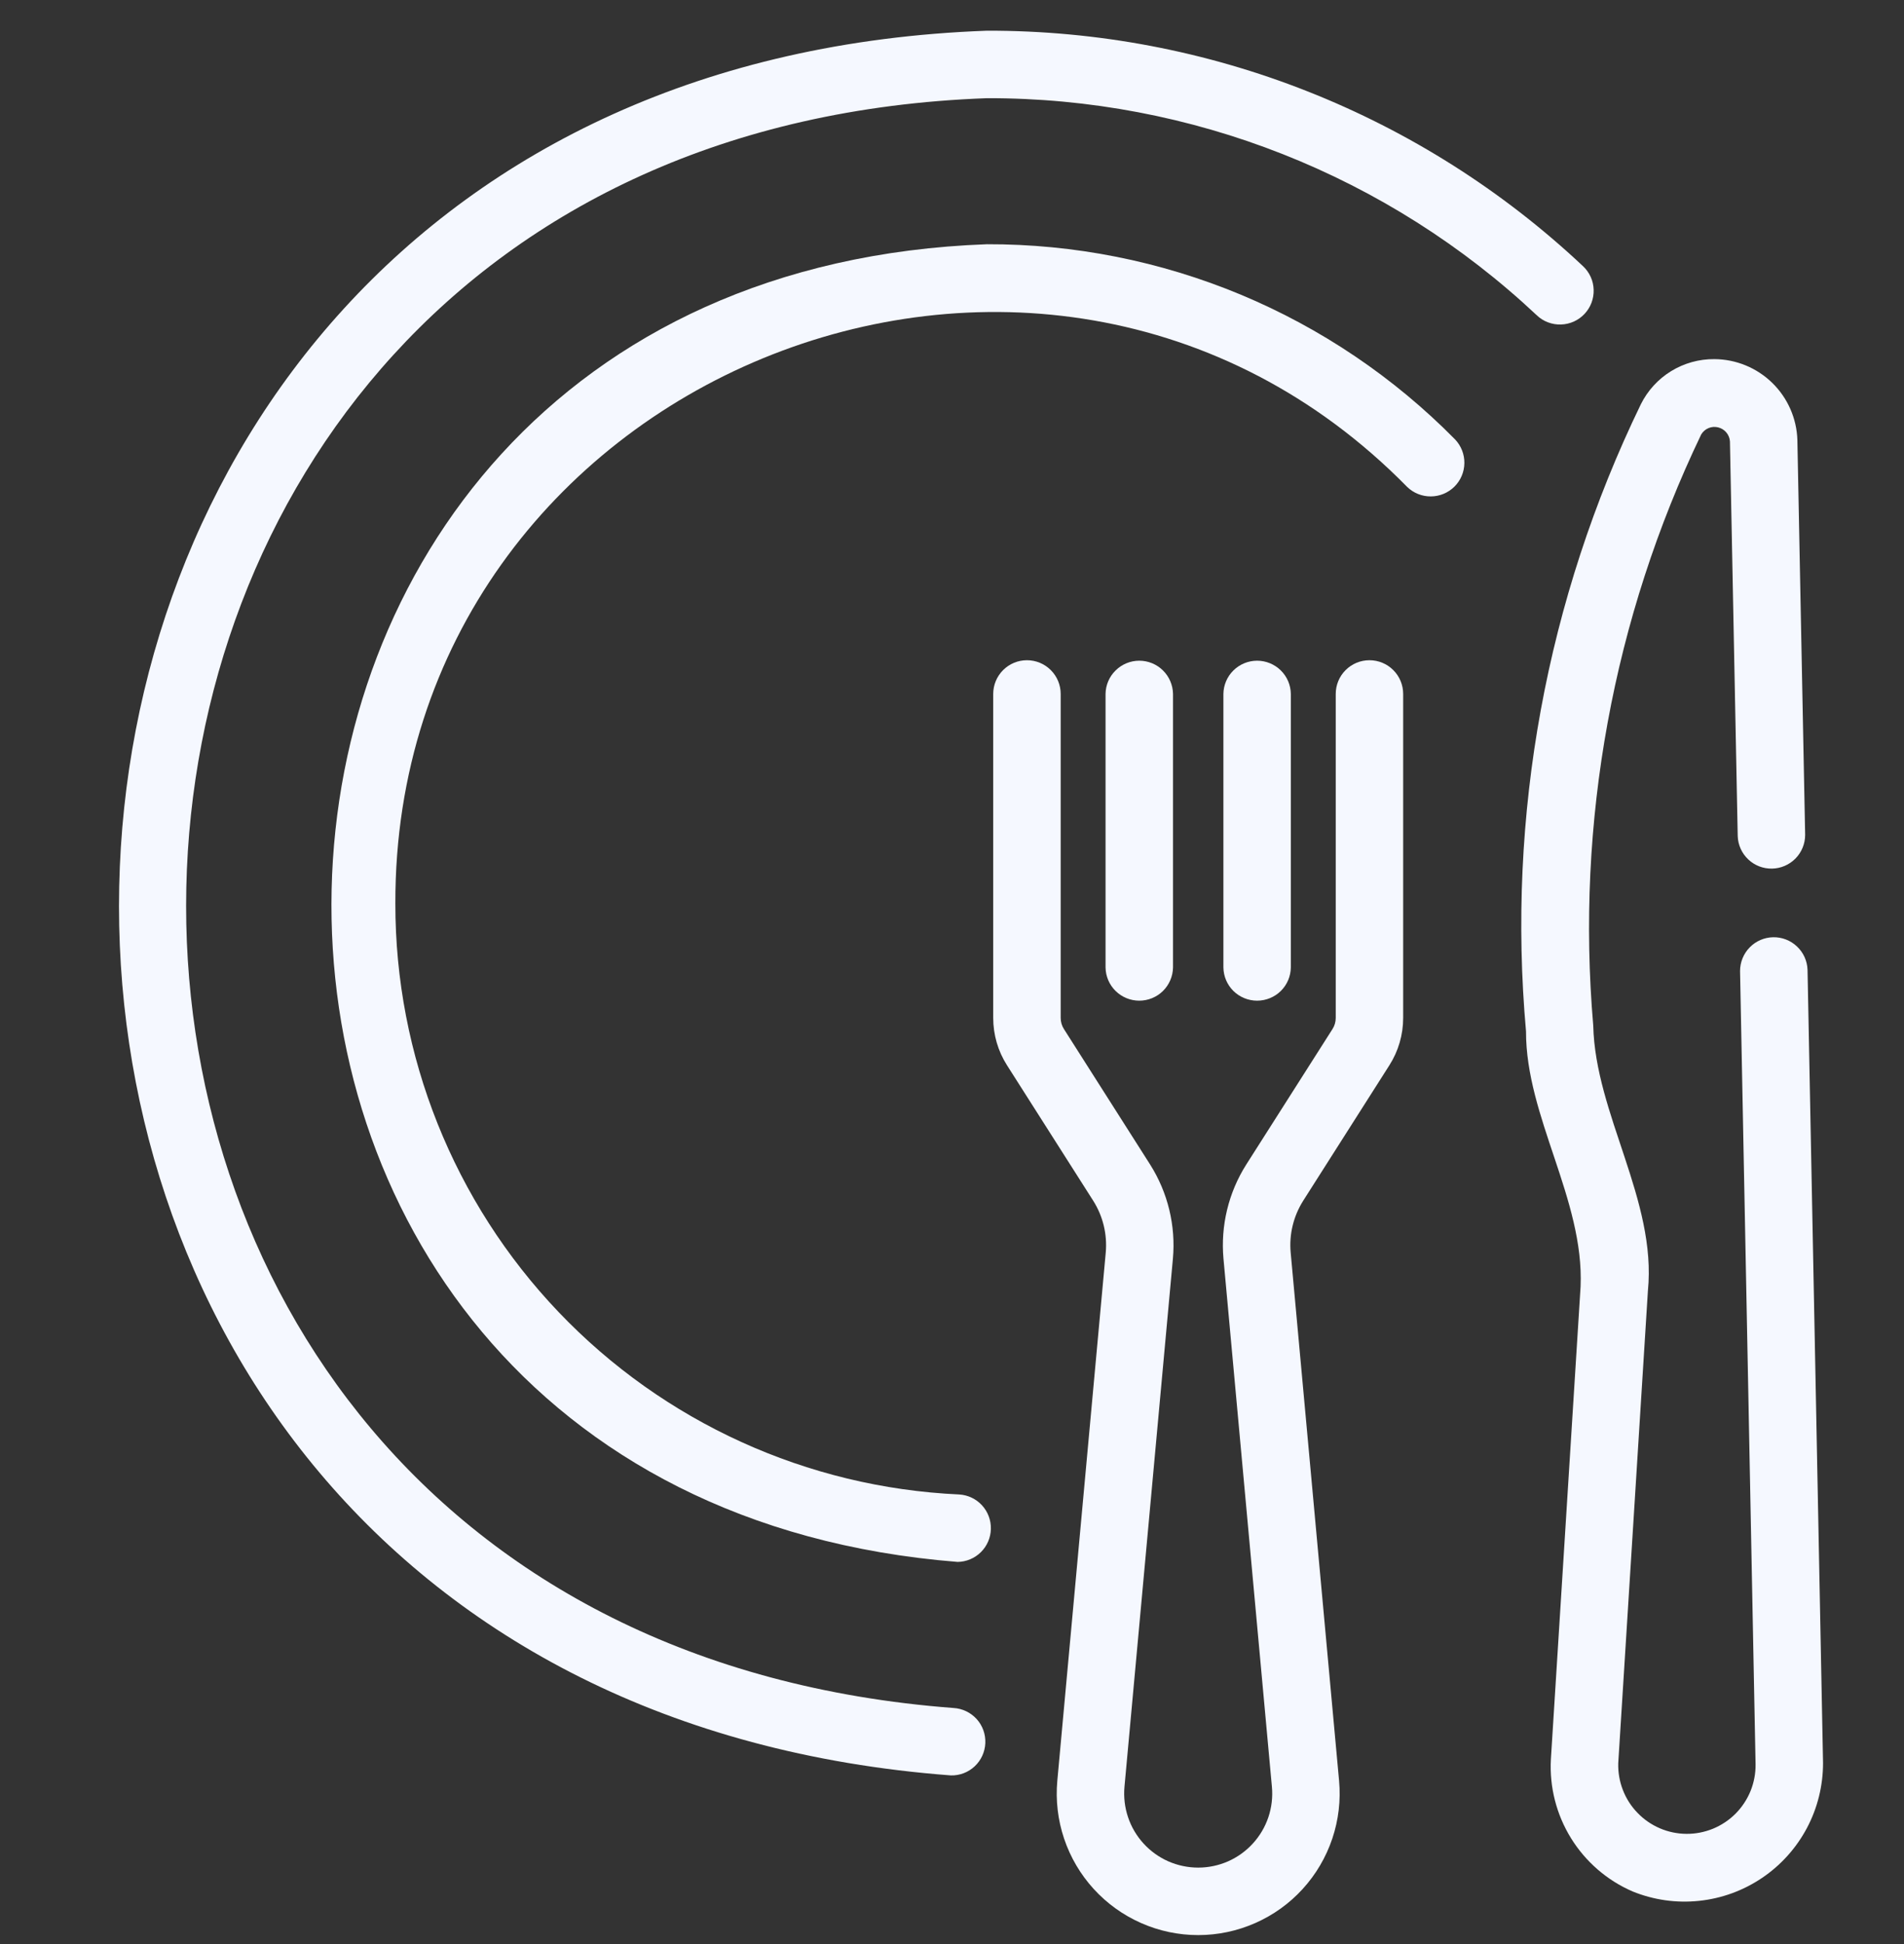
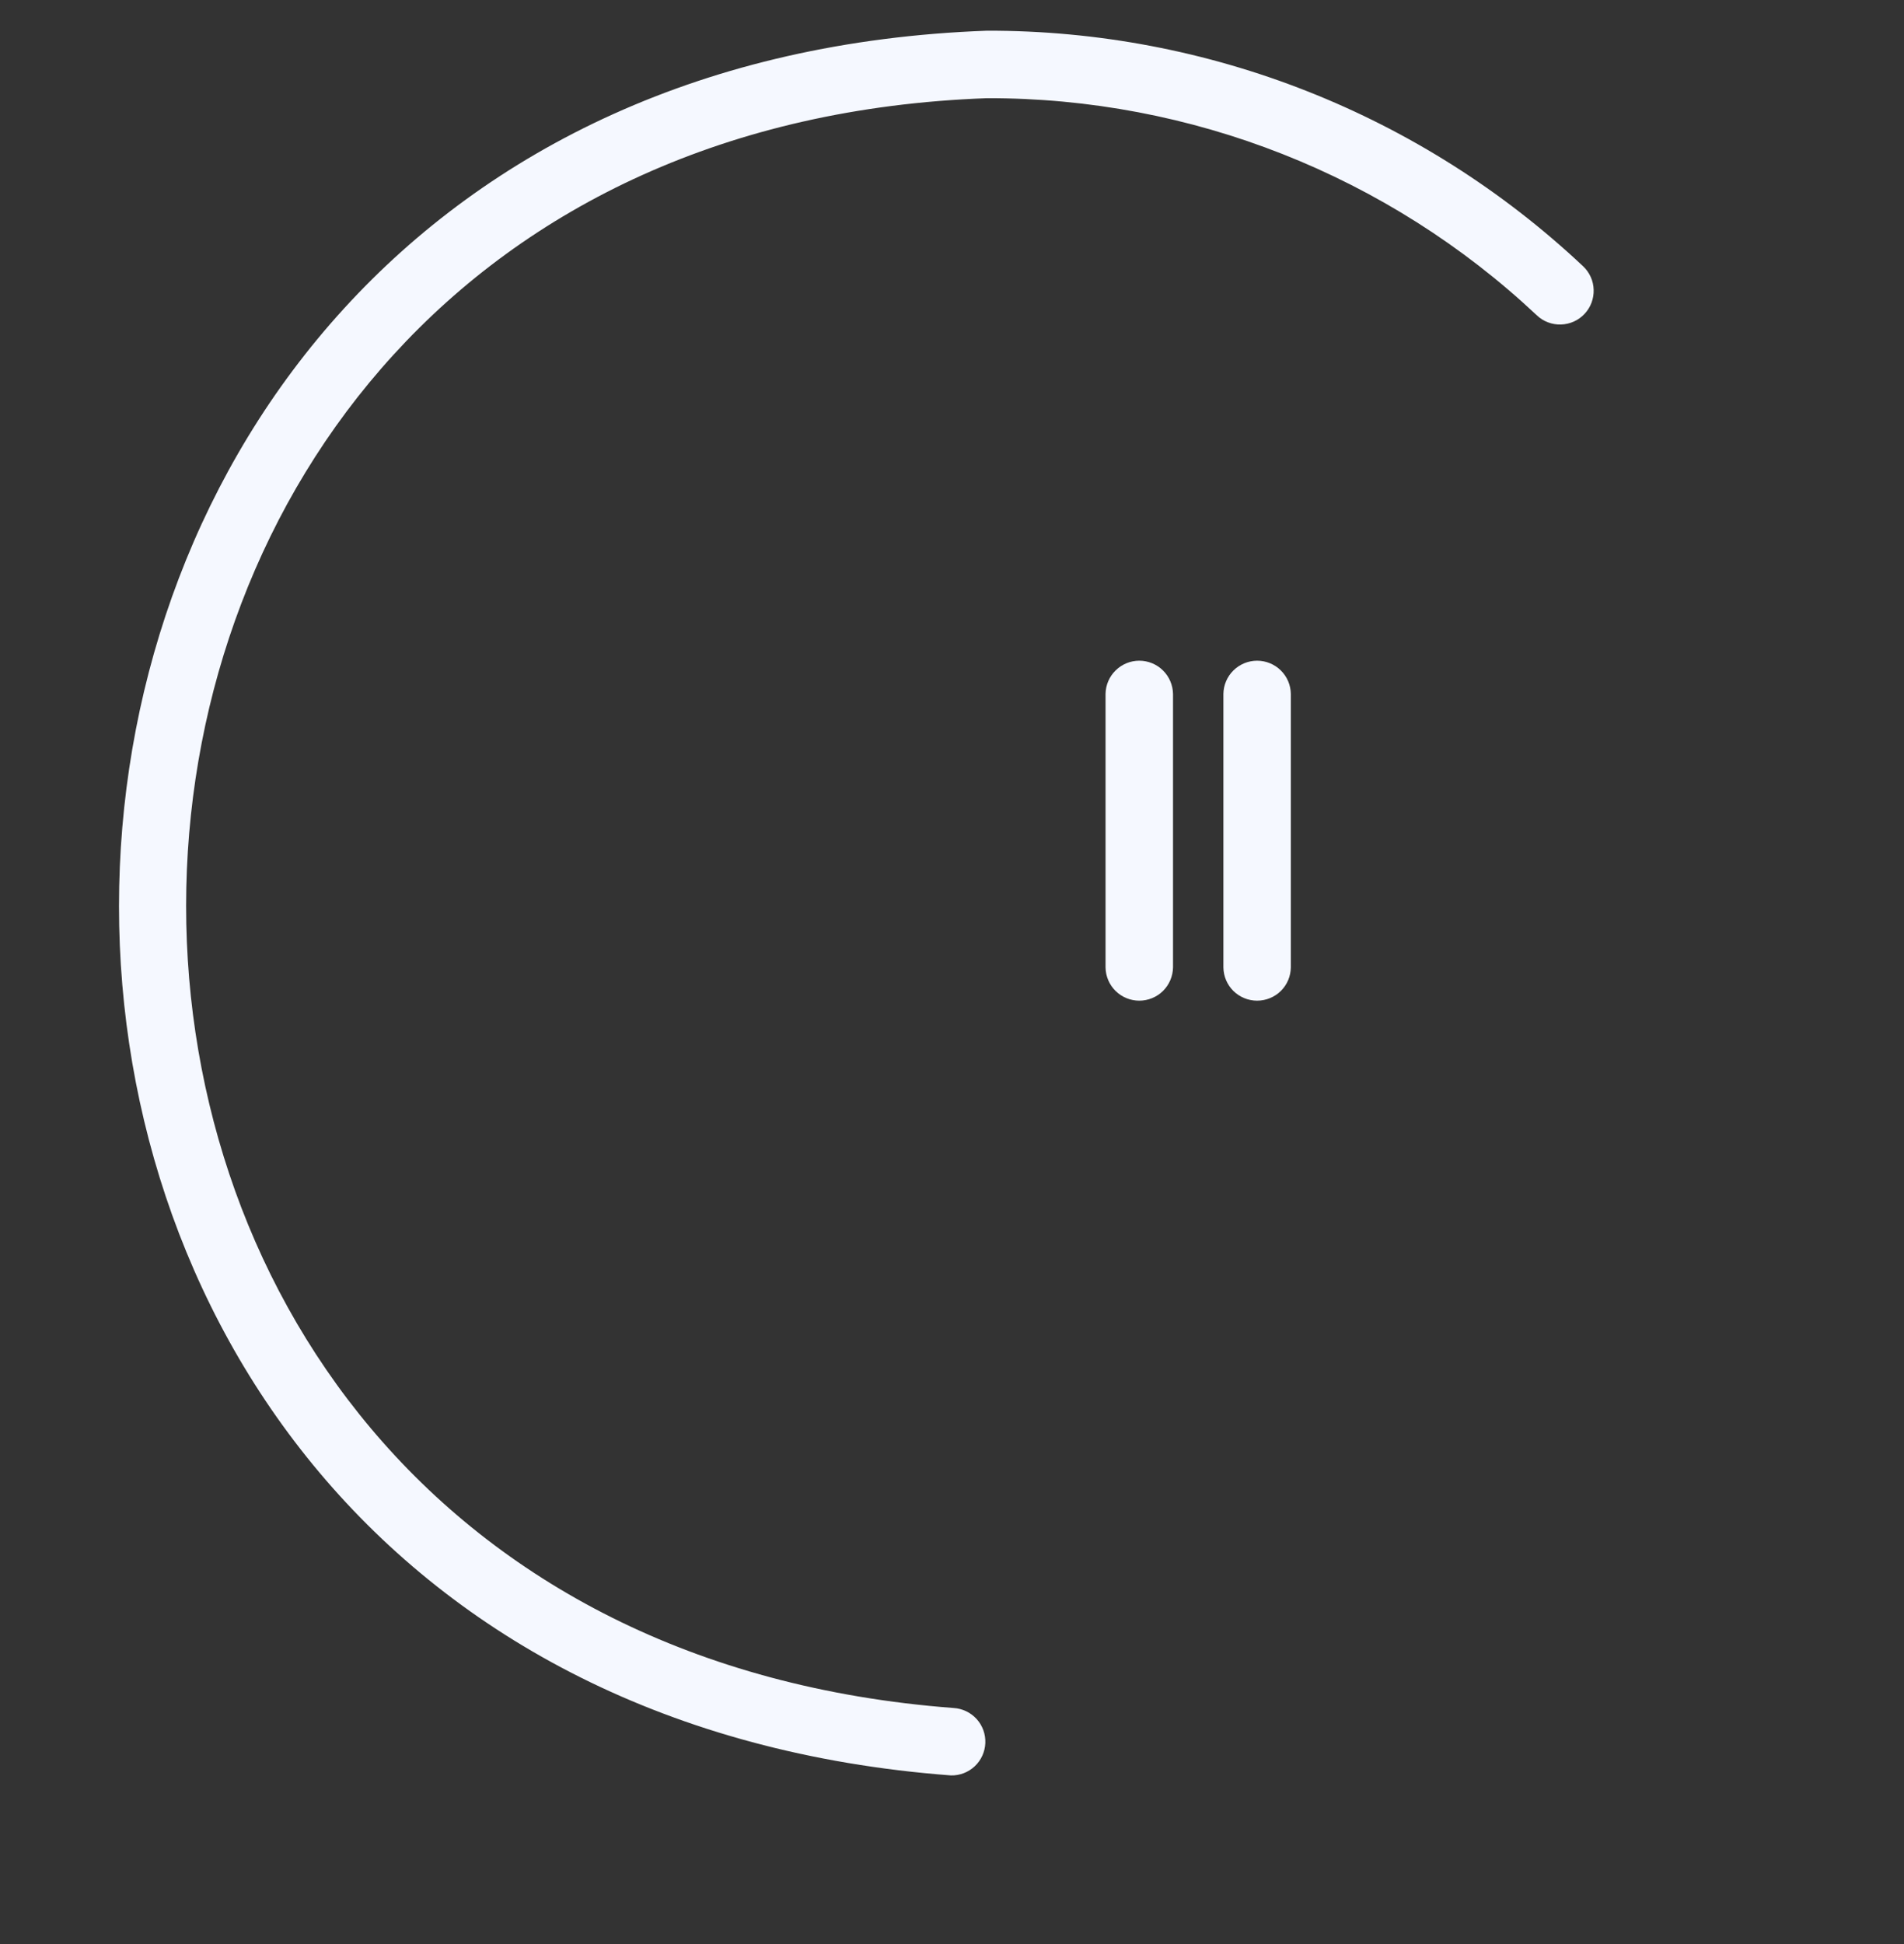
<svg xmlns="http://www.w3.org/2000/svg" width="48" height="49" viewBox="0 0 48 49" fill="none">
  <rect x="0" y="0" width="48" height="49" fill="#333333" stroke="none" />
  <path d="M24.04 43.05C-2.305 41.055 -1.477 3.428 24.881 2.475C30.032 2.463 34.992 4.421 38.745 7.949C38.826 8.026 38.922 8.086 39.026 8.125C39.13 8.164 39.242 8.183 39.353 8.179C39.465 8.176 39.575 8.15 39.676 8.105C39.778 8.059 39.87 7.993 39.946 7.912C40.023 7.83 40.083 7.735 40.122 7.63C40.161 7.526 40.18 7.414 40.176 7.303C40.173 7.191 40.148 7.081 40.102 6.98C40.056 6.878 39.99 6.786 39.909 6.71C35.841 2.885 30.464 0.761 24.881 0.774C-3.695 1.812 -4.575 42.592 23.971 44.749C24.194 44.755 24.41 44.672 24.573 44.519C24.735 44.367 24.831 44.156 24.84 43.934C24.849 43.711 24.771 43.493 24.621 43.328C24.471 43.163 24.262 43.063 24.04 43.05Z" fill="#F5F8FF" />
-   <path d="M24.881 6.156C3.326 6.941 2.627 37.659 24.142 39.368C24.362 39.365 24.573 39.276 24.729 39.121C24.885 38.966 24.975 38.757 24.98 38.537C24.985 38.316 24.905 38.103 24.756 37.941C24.607 37.779 24.401 37.681 24.181 37.668C20.349 37.493 16.732 35.847 14.084 33.072C11.436 30.297 9.962 26.607 9.967 22.771C9.938 9.55 26.212 2.848 35.475 12.273C35.635 12.428 35.849 12.514 36.072 12.512C36.294 12.511 36.507 12.423 36.666 12.266C36.824 12.109 36.914 11.897 36.917 11.674C36.92 11.452 36.836 11.237 36.683 11.076C35.142 9.512 33.304 8.271 31.278 7.426C29.251 6.582 27.076 6.15 24.881 6.156Z" fill="#F5F8FF" />
-   <path d="M45.568 24.443C45.56 24.22 45.465 24.009 45.302 23.856C45.14 23.702 44.924 23.619 44.701 23.623C44.478 23.628 44.266 23.719 44.11 23.879C43.954 24.038 43.867 24.253 43.867 24.476L44.258 44.468C44.261 44.699 44.218 44.927 44.132 45.141C44.045 45.354 43.917 45.548 43.755 45.712C43.592 45.875 43.399 46.004 43.186 46.092C42.973 46.179 42.745 46.224 42.514 46.222C42.284 46.22 42.056 46.173 41.845 46.082C41.633 45.991 41.441 45.859 41.282 45.693C41.121 45.528 40.996 45.332 40.913 45.117C40.829 44.902 40.79 44.673 40.796 44.443L41.544 32.535C41.769 30.253 40.217 28.079 40.166 25.852C39.725 20.73 40.665 15.584 42.888 10.949C42.931 10.878 42.995 10.822 43.072 10.79C43.149 10.758 43.234 10.752 43.315 10.772C43.396 10.792 43.468 10.837 43.522 10.901C43.575 10.965 43.607 11.044 43.612 11.127L43.808 21.075C43.816 21.298 43.911 21.508 44.074 21.662C44.236 21.815 44.451 21.898 44.674 21.893C44.897 21.889 45.109 21.797 45.265 21.638C45.421 21.479 45.508 21.265 45.508 21.042L45.312 11.089C45.295 10.545 45.067 10.029 44.677 9.649C44.287 9.269 43.765 9.055 43.221 9.052C42.836 9.048 42.458 9.153 42.13 9.354C41.802 9.555 41.538 9.844 41.366 10.189C38.986 15.098 37.985 20.562 38.471 25.996C38.465 28.146 39.938 30.233 39.847 32.424L39.098 44.343C39.06 45.042 39.237 45.735 39.605 46.331C39.973 46.926 40.514 47.395 41.156 47.673C41.687 47.889 42.262 47.971 42.831 47.911C43.401 47.852 43.947 47.653 44.421 47.333C44.896 47.013 45.284 46.581 45.553 46.075C45.821 45.569 45.96 45.005 45.959 44.433L45.568 24.443Z" fill="#F5F8FF" />
-   <path d="M34.524 16.641C34.299 16.641 34.082 16.73 33.923 16.89C33.763 17.049 33.674 17.265 33.674 17.491V25.657C33.674 25.756 33.646 25.853 33.593 25.936L31.419 29.351C30.971 30.058 30.769 30.893 30.844 31.726L32.065 45.037C32.089 45.296 32.058 45.556 31.976 45.802C31.893 46.048 31.76 46.274 31.585 46.465C31.41 46.657 31.197 46.81 30.96 46.915C30.723 47.019 30.466 47.073 30.207 47.073C29.947 47.073 29.691 47.019 29.453 46.915C29.216 46.81 29.003 46.657 28.828 46.465C28.654 46.274 28.52 46.048 28.438 45.802C28.355 45.556 28.325 45.296 28.348 45.037L29.569 31.726C29.644 30.893 29.442 30.058 28.994 29.351L26.821 25.936C26.768 25.853 26.74 25.756 26.74 25.657V17.491C26.74 17.265 26.65 17.049 26.491 16.89C26.331 16.73 26.115 16.641 25.889 16.641C25.664 16.641 25.448 16.73 25.288 16.89C25.129 17.049 25.039 17.265 25.039 17.491V25.657C25.039 26.079 25.159 26.493 25.386 26.849L27.559 30.263C27.806 30.652 27.917 31.112 27.876 31.571L26.655 44.882C26.61 45.376 26.668 45.873 26.826 46.343C26.984 46.813 27.238 47.245 27.572 47.611C27.907 47.978 28.313 48.27 28.767 48.47C29.221 48.671 29.711 48.774 30.207 48.774C30.703 48.774 31.193 48.67 31.646 48.47C32.1 48.27 32.507 47.978 32.841 47.611C33.175 47.245 33.429 46.813 33.587 46.343C33.745 45.873 33.803 45.376 33.758 44.882L32.538 31.571C32.496 31.112 32.608 30.653 32.854 30.264L35.027 26.849C35.254 26.493 35.374 26.079 35.374 25.657V17.491C35.374 17.265 35.285 17.049 35.125 16.89C34.966 16.73 34.75 16.641 34.524 16.641Z" fill="#F5F8FF" />
  <path d="M29.572 24.384V17.491C29.568 17.267 29.477 17.054 29.318 16.898C29.159 16.741 28.945 16.653 28.721 16.653C28.498 16.653 28.284 16.741 28.125 16.898C27.965 17.054 27.874 17.267 27.871 17.491V24.384C27.874 24.608 27.965 24.821 28.125 24.978C28.284 25.134 28.498 25.222 28.721 25.222C28.945 25.222 29.159 25.134 29.318 24.978C29.477 24.821 29.568 24.608 29.572 24.384Z" fill="#F5F8FF" />
  <path d="M32.542 24.384V17.491C32.539 17.267 32.448 17.054 32.289 16.898C32.13 16.741 31.915 16.653 31.692 16.653C31.469 16.653 31.254 16.741 31.095 16.898C30.936 17.054 30.845 17.267 30.842 17.491V24.384C30.845 24.608 30.936 24.821 31.095 24.978C31.254 25.134 31.469 25.222 31.692 25.222C31.915 25.222 32.13 25.134 32.289 24.978C32.448 24.821 32.539 24.608 32.542 24.384Z" fill="#F5F8FF" />
</svg>